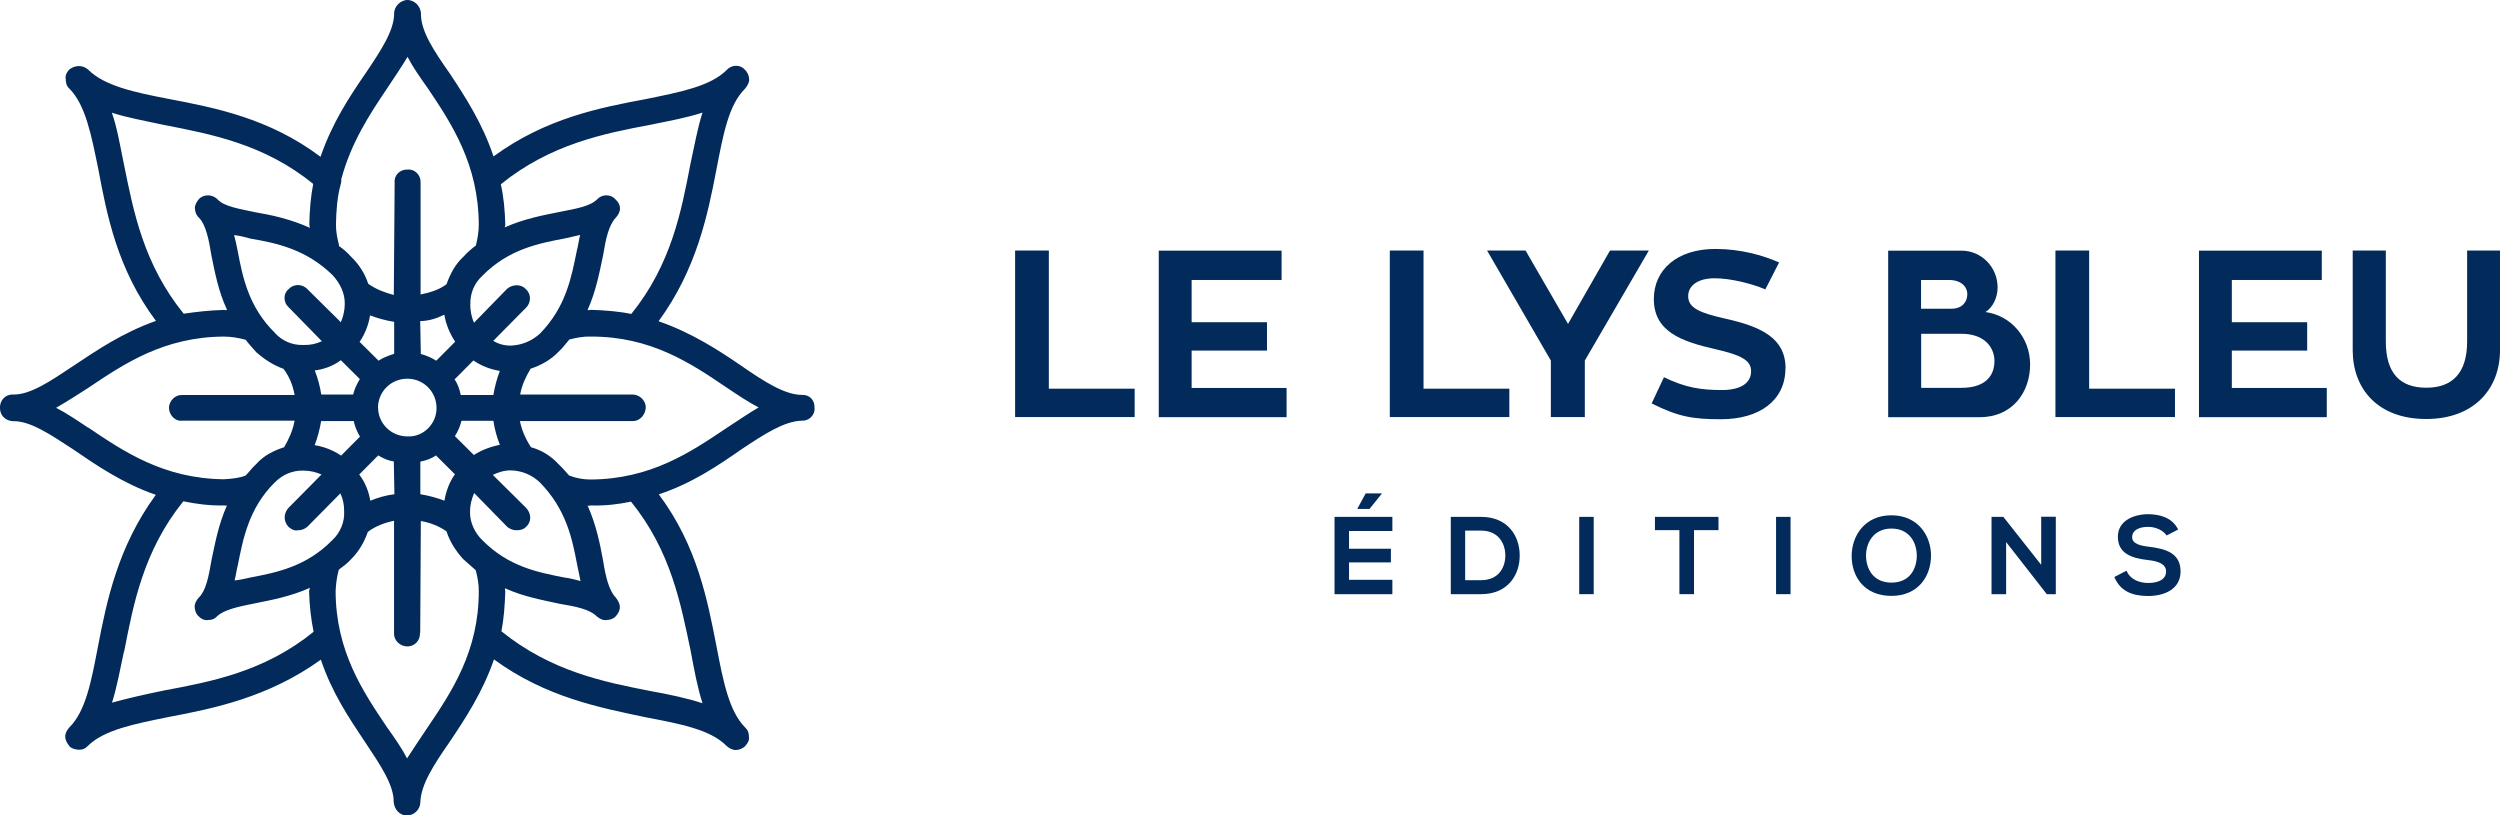
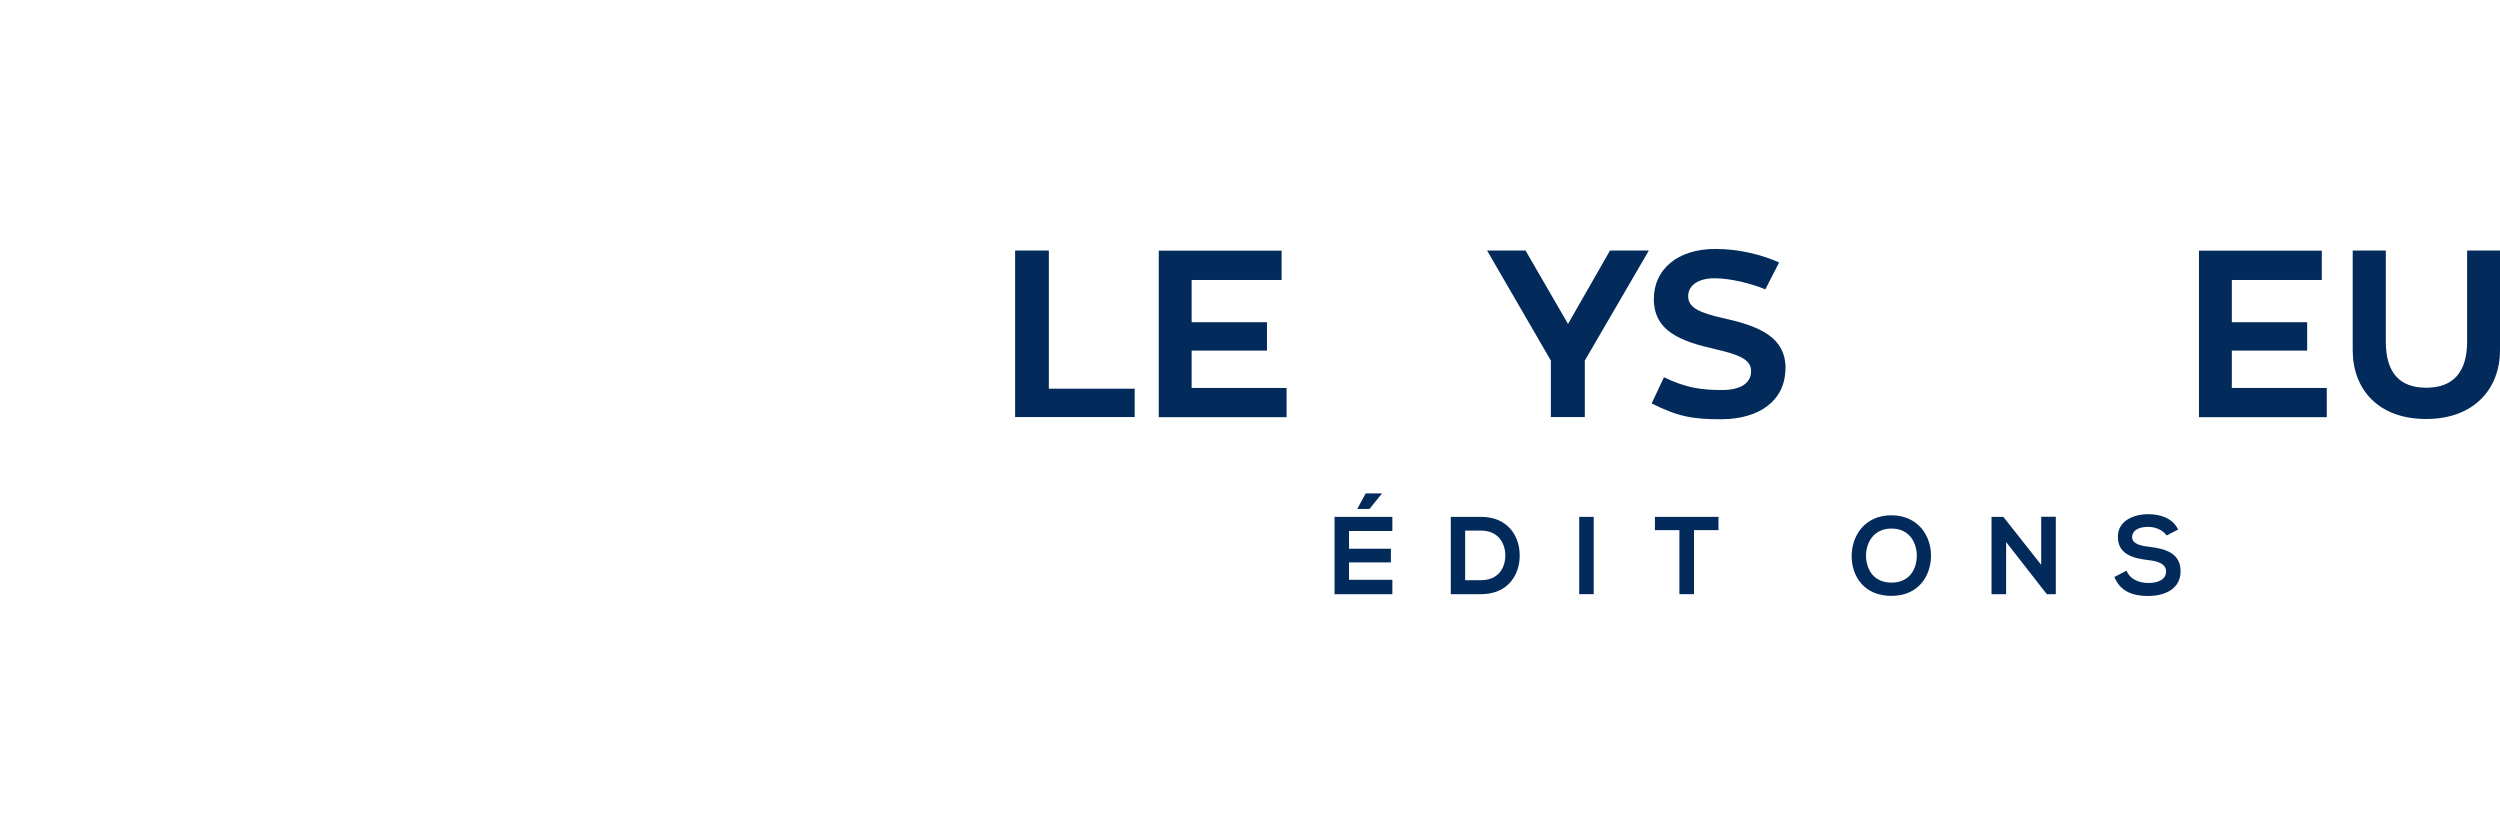
<svg xmlns="http://www.w3.org/2000/svg" id="b" viewBox="0 0 205.37 66.97">
  <g id="c">
-     <path d="M32.38,1.13c-.02,1.41-1.09,3.03-2.39,4.95-1.27,1.85-2.7,4.01-3.66,6.8-4.24-3.19-8.75-4.04-12.45-4.75-2.82-.54-5.3-1.07-6.64-2.41-.46-.41-1.1-.37-1.56,0-.2.23-.34.47-.28.77,0,.28.06.58.29.78,1.34,1.35,1.81,3.81,2.39,6.65.7,3.72,1.55,8.19,4.73,12.44-2.73.96-4.9,2.44-6.79,3.7-1.89,1.26-3.54,2.38-4.94,2.35-.63-.03-1.12.48-1.08,1.13,0,.56.43,1.03,1.06,1.06,1.43-.04,3.1,1.11,4.96,2.32,1.85,1.27,4.06,2.79,6.78,3.73-3.12,4.26-4.04,8.75-4.75,12.45-.54,2.82-1,5.32-2.35,6.65-.2.23-.34.47-.34.76,0,.28.14.53.35.8.16.18.49.27.77.28.28,0,.51-.07.72-.3,1.35-1.34,3.81-1.81,6.65-2.39,3.72-.7,8.21-1.62,12.51-4.71.9,2.72,2.37,4.88,3.63,6.77,1.26,1.89,2.38,3.54,2.35,4.94.06.58.48,1.12,1.13,1.08.56,0,1.05-.5,1.06-1.06.04-1.47,1.11-3.1,2.39-4.95,1.29-1.92,2.72-4.08,3.66-6.8,4.26,3.12,8.76,3.97,12.45,4.75,2.82.54,5.32,1,6.65,2.35.23.2.47.34.76.34.28,0,.6-.12.8-.35.2-.23.34-.47.28-.77,0-.28-.07-.51-.3-.72-1.34-1.35-1.81-3.81-2.37-6.72-.72-3.66-1.55-8.19-4.73-12.44,2.72-.9,4.88-2.37,6.79-3.7,1.89-1.26,3.52-2.31,4.94-2.35.63.03,1.12-.48,1.06-1.06.03-.63-.41-1.1-1.06-1.06-1.41-.02-3.1-1.11-4.95-2.39-1.85-1.27-4.08-2.72-6.8-3.66,3.12-4.26,4.04-8.75,4.75-12.45.56-2.89,1-5.32,2.35-6.65.2-.23.36-.54.34-.76,0-.28-.12-.6-.35-.8-.37-.45-1.09-.43-1.49.02-1.35,1.34-3.81,1.81-6.65,2.39-3.72.7-8.19,1.55-12.51,4.71-.9-2.72-2.35-4.94-3.61-6.84-1.28-1.83-2.39-3.47-2.35-4.94-.06-.58-.5-1.05-1.13-1.08-.58.06-1.05.5-1.08,1.13ZM30.25,23.32c-.27-.85-.77-1.62-1.39-2.21-.33-.37-.67-.67-1.03-.91l.02-.07c-.14-.53-.26-1.13-.25-1.69.02-1.13.1-2.24.37-3.22.05-.2.09-.33.06-.48.81-3.04,2.36-5.38,3.77-7.48.6-.9,1.17-1.74,1.68-2.59.42.82,1.03,1.69,1.65,2.56,1.97,2.93,4.19,6.28,4.2,11.24,0,.56-.1,1.17-.24,1.7-.35.26-.72.58-1.03.93-.66.6-1.08,1.41-1.38,2.25-.62.47-1.39.69-2.13.84v-9.2c.02-.63-.49-1.12-1.07-1.06-.63-.03-1.12.48-1.06,1.06l-.07,9.24c-.73-.19-1.43-.45-2.09-.91ZM41.51,18.49c-.03-1.21-.14-2.37-.37-3.35,4.07-3.3,8.47-4.17,12.34-4.9,1.5-.31,2.91-.56,4.23-.99-.42,1.3-.66,2.72-1,4.26-.74,3.83-1.56,8.21-4.85,12.28-1.07-.22-2.18-.3-3.37-.34-.08.05-.15.03-.22.01.71-1.58.98-3.13,1.27-4.47.22-1.35.46-2.49,1.05-3.11.2-.23.34-.47.34-.76s-.14-.53-.37-.74c-.37-.45-1.09-.43-1.47-.04-.59.62-1.77.8-3.12,1.07s-2.91.56-4.51,1.27l.05-.2ZM10.18,13.49c-.31-1.5-.55-2.98-.99-4.23,1.3.42,2.72.66,4.26,1,3.9.76,8.27,1.58,12.28,4.85-.2,1.01-.3,2.18-.32,3.31.03.15.01.22.06.3-1.58-.71-3.11-1.05-4.53-1.29-1.34-.29-2.49-.46-3.05-1.03-.44-.47-1.15-.45-1.54-.06-.2.23-.36.54-.34.76,0,.28.12.6.35.8.55.57.8,1.77,1.01,3.1.28,1.35.56,2.91,1.28,4.45-.08.05-.15.03-.22.01-1.21.03-2.31.16-3.34.31-3.3-4.07-4.12-8.39-4.91-12.28ZM38.64,25.01c-.03-.93.33-1.75.98-2.35,2.14-2.18,4.6-2.66,6.76-3.07.45-.09.83-.2,1.28-.29-.11.4-.16.88-.27,1.27-.45,2.21-.89,4.64-3.03,6.83-.66.6-1.46.95-2.39.99-.56,0-1.03-.13-1.45-.39l2.71-2.74c.39-.39.43-1.09-.02-1.49-.37-.45-1.09-.43-1.54-.06l-2.73,2.8c-.22-.48-.3-1-.31-1.5ZM22.59,27.35c-2.18-2.14-2.66-4.6-3.07-6.76-.09-.45-.18-.9-.29-1.28.48.06.88.16,1.34.29,2.16.37,4.57.87,6.76,3.01.6.66,1.02,1.48.99,2.39,0,.5-.13,1.03-.32,1.47l-2.74-2.71c-.44-.47-1.15-.45-1.56,0-.45.37-.43,1.09.02,1.49l2.72,2.78c-.48.22-.93.32-1.5.31-.93.03-1.75-.33-2.35-.98ZM34.57,29.08l-.05-2.7c.71-.02,1.33-.21,1.98-.53.14.81.44,1.53.89,2.22l-1.55,1.56c-.43-.26-.87-.45-1.27-.55ZM29.54,28.08c.46-.66.74-1.43.86-2.17.64.24,1.3.42,1.98.53v2.62c-.46.16-.93.32-1.28.57l-1.56-1.55ZM43.58,30.29c.85-.27,1.69-.75,2.28-1.37.37-.33.61-.69.91-1.03.53-.14,1.13-.26,1.76-.24,4.95-.02,8.25,2.21,11.18,4.2.9.6,1.74,1.17,2.61,1.62-.84.48-1.71,1.1-2.65,1.7-2.93,1.97-6.22,4.2-11.17,4.22-.56,0-1.17-.1-1.75-.33-.28-.29-.54-.64-.88-.94-.6-.66-1.39-1.15-2.25-1.38-.45-.69-.76-1.4-.91-2.15h9.26c.56.02,1.05-.49,1.08-1.12,0-.56-.5-1.05-1.06-1.06h-9.26c.13-.75.45-1.44.85-2.11ZM7.22,35.12c-.9-.6-1.74-1.17-2.61-1.62.84-.48,1.69-1.03,2.63-1.63,2.93-1.97,6.22-4.2,11.17-4.22.56,0,1.17.1,1.77.26.26.35.54.64.86,1.01.69.61,1.41,1.08,2.25,1.38.47.62.77,1.34.91,2.15h-9.26c-.56-.02-1.05.49-1.06,1.05,0,.56.48,1.12,1.06,1.06h9.26c-.15.82-.47,1.51-.86,2.18-.85.27-1.67.68-2.28,1.37-.37.33-.61.69-.89.96-.55.21-1.13.26-1.78.3-4.94-.05-8.23-2.28-11.16-4.26ZM37.34,31.17l1.55-1.56c.66.46,1.43.74,2.17.86-.24.64-.42,1.3-.53,1.98h-2.68c-.09-.46-.25-.93-.51-1.28ZM25.87,30.43c.73-.09,1.51-.37,2.13-.84l1.56,1.55c-.26.43-.43.8-.55,1.27h-2.62c-.1-.66-.28-1.34-.53-1.97ZM31.05,33.51c0-1.34,1.07-2.4,2.41-2.4,1.34,0,2.4,1.07,2.4,2.41.01,1.28-1.07,2.4-2.39,2.33-1.34,0-2.4-1.07-2.41-2.34ZM37.36,35.84c.24-.36.43-.8.55-1.27h2.62c.1.66.28,1.34.53,1.97-.75.15-1.53.44-2.13.84l-1.56-1.55ZM25.85,36.57c.24-.64.42-1.3.53-1.98h2.68c.09.46.27.86.51,1.28l-1.55,1.56c-.66-.46-1.43-.74-2.17-.86ZM34.53,40.6v-2.68c.46-.09.93-.25,1.28-.51l1.56,1.55c-.46.66-.72,1.36-.86,2.17-.64-.24-1.3-.42-1.98-.53ZM29.52,38.97l1.55-1.56c.43.26.87.45,1.28.49l.05,2.7c-.73.09-1.35.28-1.98.53-.14-.81-.44-1.53-.91-2.15ZM19.54,46.41c.43-2.15.89-4.64,3.01-6.76.67-.67,1.48-1.02,2.39-.99.56,0,1.03.13,1.47.32l-2.71,2.74c-.41.46-.43,1.09,0,1.56.23.2.47.34.77.28.28,0,.51-.07.78-.29l2.71-2.74c.22.48.32.93.31,1.5.05.86-.33,1.75-.98,2.35-2.14,2.18-4.6,2.66-6.76,3.07-.45.09-.83.2-1.26.23.11-.4.15-.81.27-1.27ZM43.22,43.28c.47-.44.43-1.09,0-1.56l-2.74-2.71c.48-.22.95-.38,1.51-.37.91.03,1.73.39,2.35.98,2.17,2.21,2.66,4.6,3.07,6.76.09.45.18.9.28,1.35-.46-.12-.86-.23-1.34-.29-2.15-.43-4.57-.87-6.74-3.08-.62-.59-1.02-1.48-1-2.32,0-.56.13-1.03.34-1.54l2.72,2.78c.23.2.56.29.77.28.28,0,.58-.06.78-.29ZM51.83,41.2c3.3,4.07,4.1,8.45,4.91,12.28.29,1.56.55,2.98.97,4.29-1.3-.42-2.71-.72-4.26-1-3.9-.76-8.19-1.63-12.26-4.91.2-1.01.28-2.12.32-3.31-.05-.08-.03-.15-.01-.22,1.51.69,3.07.96,4.47,1.27,1.35.22,2.49.46,3.05,1.03.23.2.54.36.84.3.22-.01.51-.07.72-.3.2-.23.34-.47.34-.76,0-.28-.14-.53-.35-.8-.55-.57-.82-1.7-1.03-3.03-.26-1.41-.56-2.91-1.27-4.51.07.02.13.04.22-.01,1.19.04,2.29-.09,3.34-.31ZM10.2,53.52c.76-3.9,1.58-8.27,4.86-12.34,1.07.22,2.16.37,3.37.34.07.02.13.04.22-.01-.71,1.58-.98,3.13-1.27,4.47-.24,1.42-.47,2.56-1.05,3.11-.2.23-.34.47-.34.76,0,.28.12.6.35.8.16.18.47.34.77.28.28,0,.51-.07.72-.3.57-.55,1.77-.8,3.12-1.07s2.91-.56,4.51-1.27l-.07.26c.03,1.21.16,2.31.37,3.35-4.07,3.3-8.45,4.1-12.33,4.83-1.5.31-2.93.63-4.23.99.4-1.24.66-2.72.98-4.19ZM34.52,51.98l.05-9.18c.74.13,1.45.39,2.11.85.27.85.77,1.62,1.37,2.28.34.3.69.61,1.03.91.14.53.26,1.13.25,1.69.02,4.95-2.23,8.31-4.22,11.25-.6.9-1.17,1.74-1.67,2.52-.42-.82-1.03-1.69-1.65-2.56-1.97-2.93-4.2-6.22-4.22-11.17.03-.63.1-1.17.26-1.77.35-.26.7-.52,1.01-.86.67-.67,1.08-1.41,1.38-2.25.62-.47,1.4-.76,2.15-.91v9.26c-.02.56.49,1.05,1.05,1.06.63.03,1.12-.48,1.08-1.13Z" fill="#022a5b" />
    <path d="M93.21,31.93v2.33h-9.82v-13.68h2.77v11.35h7.04Z" fill="#022a5b" />
    <path d="M105.69,31.86v2.41h-10.5v-13.68h10.09v2.41h-7.39v3.47h6.19v2.33h-6.19v3.07h7.8Z" fill="#022a5b" />
-     <path d="M123.99,31.93v2.33h-9.82v-13.68h2.77v11.35h7.04Z" fill="#022a5b" />
    <path d="M135.45,20.58l-5.26,9.04v4.64h-2.79v-4.64l-5.24-9.04h3.16l3.49,6.03,3.45-6.03h3.18Z" fill="#022a5b" />
    <path d="M146.67,30.25c0,2.64-2.12,4.19-5.3,4.19-2.33,0-3.51-.21-5.69-1.3l1.01-2.15c1.8.87,3.07,1.05,4.77,1.05,1.49,0,2.39-.54,2.39-1.55,0-.93-.91-1.34-2.91-1.8-2.81-.64-5.08-1.44-5.08-4.13,0-2.41,1.92-4.11,5.05-4.11,2.08,0,3.9.52,5.24,1.11l-1.13,2.21c-1.2-.5-2.89-.91-4.17-.91-1.4,0-2.17.62-2.17,1.47,0,.97.97,1.38,3.03,1.84,2.95.66,4.97,1.59,4.97,4.09" fill="#022a5b" />
-     <path d="M161.12,31.86c1.92,0,2.72-.93,2.72-2.21,0-1.11-.82-2.23-2.7-2.23h-3.32v4.44h3.3ZM157.81,25.36h2.5c.93,0,1.3-.62,1.3-1.18,0-.66-.54-1.18-1.51-1.18h-2.29v2.37ZM163.08,25.63c2.17.29,3.69,2.15,3.69,4.31,0,2.27-1.44,4.33-4.13,4.33h-7.53v-13.68h6.02c1.63,0,2.97,1.34,2.97,3.03,0,.78-.37,1.63-1.01,2.02" fill="#022a5b" />
-     <path d="M178.67,31.93v2.33h-9.82v-13.68h2.77v11.35h7.04Z" fill="#022a5b" />
    <path d="M191.14,31.86v2.41h-10.5v-13.68h10.09v2.41h-7.39v3.47h6.19v2.33h-6.19v3.07h7.8Z" fill="#022a5b" />
    <path d="M205.37,28.77c0,3.14-2.1,5.65-6.07,5.65s-6.03-2.48-6.03-5.65v-8.19h2.72v7.47c0,2.58,1.14,3.8,3.32,3.8s3.36-1.24,3.36-3.8v-7.47h2.72v8.19Z" fill="#022a5b" />
    <path d="M113.5,40.53h-1.31l-.67,1.23v.05h.98l1-1.24v-.05ZM114.38,48.81h-4.75v-6.35h4.75v1.16h-3.56v1.46h3.44v1.12h-3.44v1.43h3.56v1.18Z" fill="#022a5b" />
    <path d="M120.36,47.66h1.31c1.44,0,2.01-1.05,1.99-2.09-.03-.99-.61-1.98-1.99-1.98h-1.31v4.06ZM124.84,45.58c.03,1.61-.95,3.23-3.17,3.23h-2.49v-6.35h2.49c2.18,0,3.15,1.55,3.17,3.12" fill="#022a5b" />
    <rect x="129.73" y="42.46" width="1.19" height="6.35" fill="#022a5b" />
    <path d="M137.96,43.55h-2.01v-1.09h5.22v1.09h-2.01v5.26h-1.2v-5.26Z" fill="#022a5b" />
-     <rect x="145.9" y="42.46" width="1.19" height="6.35" fill="#022a5b" />
    <path d="M153.29,45.7c.03,1.04.59,2.16,2.09,2.16s2.06-1.12,2.08-2.17c.02-1.07-.58-2.27-2.08-2.27s-2.11,1.21-2.09,2.28M158.63,45.67c-.02,1.64-1.02,3.28-3.26,3.28s-3.26-1.61-3.26-3.27,1.07-3.35,3.26-3.35,3.27,1.68,3.26,3.34" fill="#022a5b" />
    <path d="M167.68,42.45h1.2v6.36h-.74s-3.34-4.28-3.34-4.28v4.28h-1.2v-6.35h.97l3.11,3.94v-3.95Z" fill="#022a5b" />
    <path d="M177.98,43.99c-.22-.36-.82-.71-1.51-.71-.89,0-1.32.37-1.32.84,0,.55.65.71,1.42.8,1.32.16,2.56.51,2.56,2.02,0,1.41-1.25,2.02-2.67,2.02-1.3,0-2.29-.4-2.77-1.56l1-.52c.28.7,1.02,1.01,1.79,1.01s1.46-.26,1.46-.95c0-.6-.63-.84-1.47-.93-1.3-.15-2.49-.5-2.49-1.92,0-1.31,1.29-1.84,2.46-1.85.99,0,2.01.28,2.49,1.26l-.95.49Z" fill="#022a5b" />
  </g>
</svg>